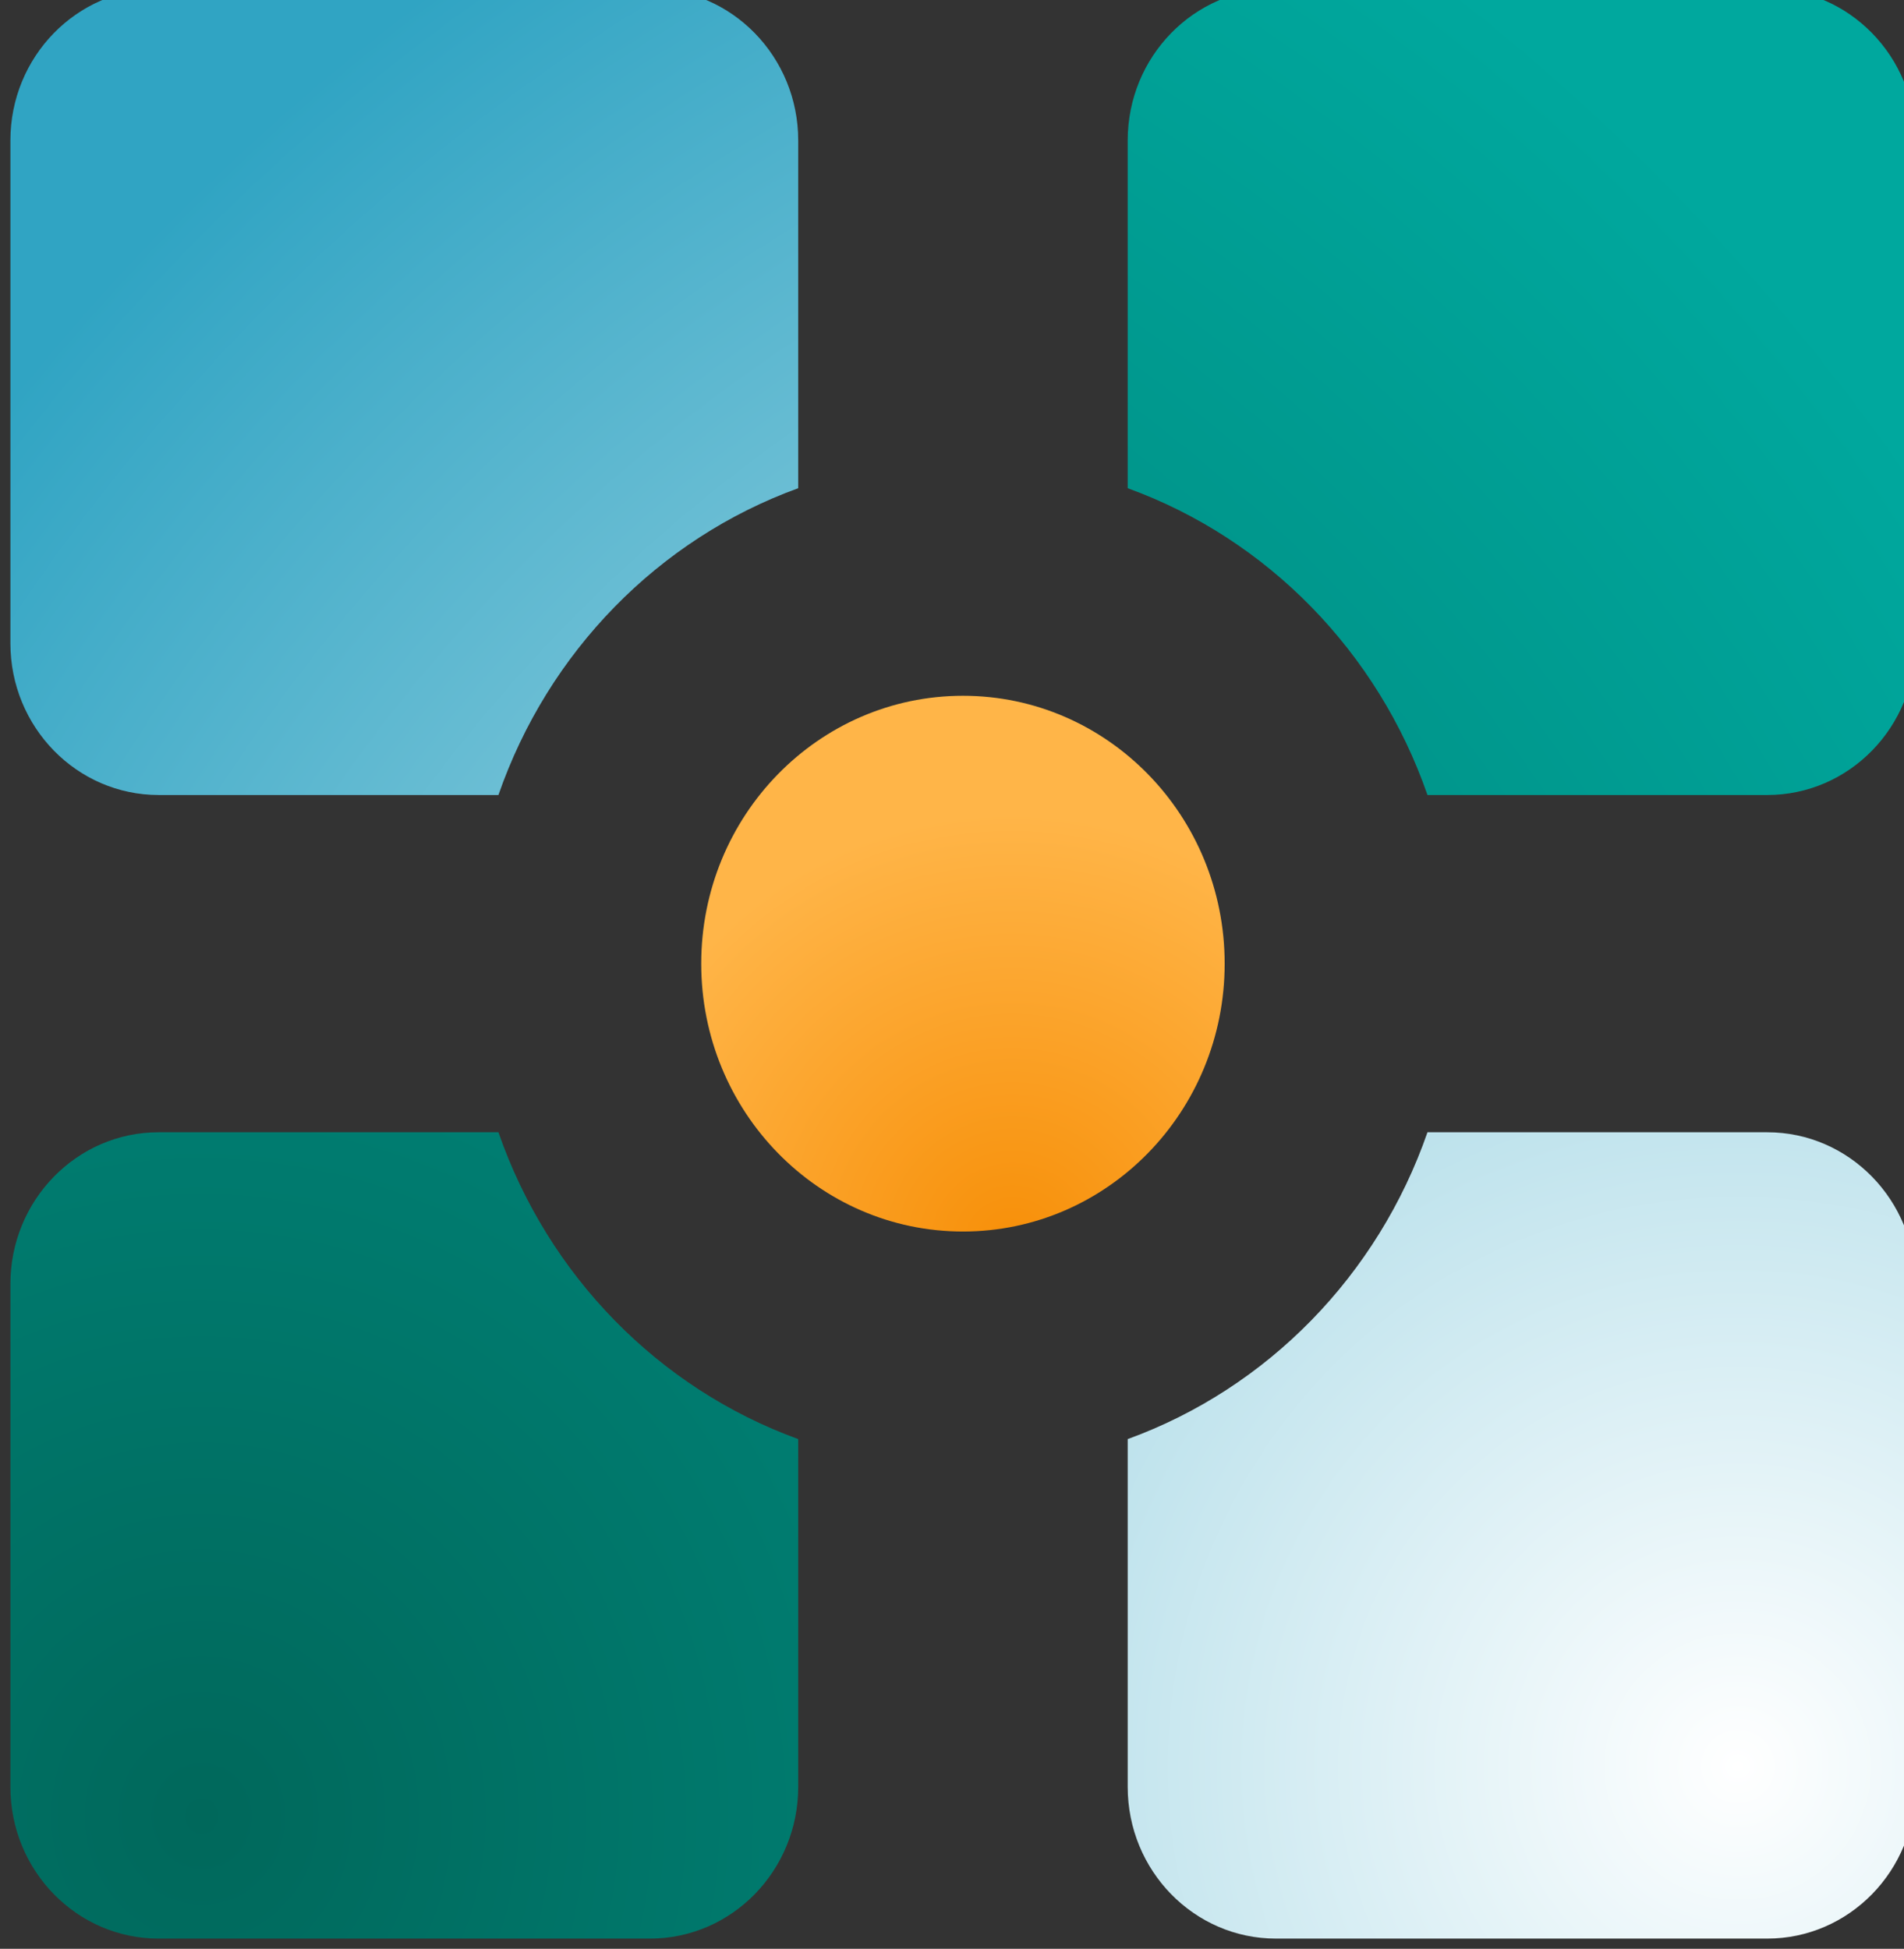
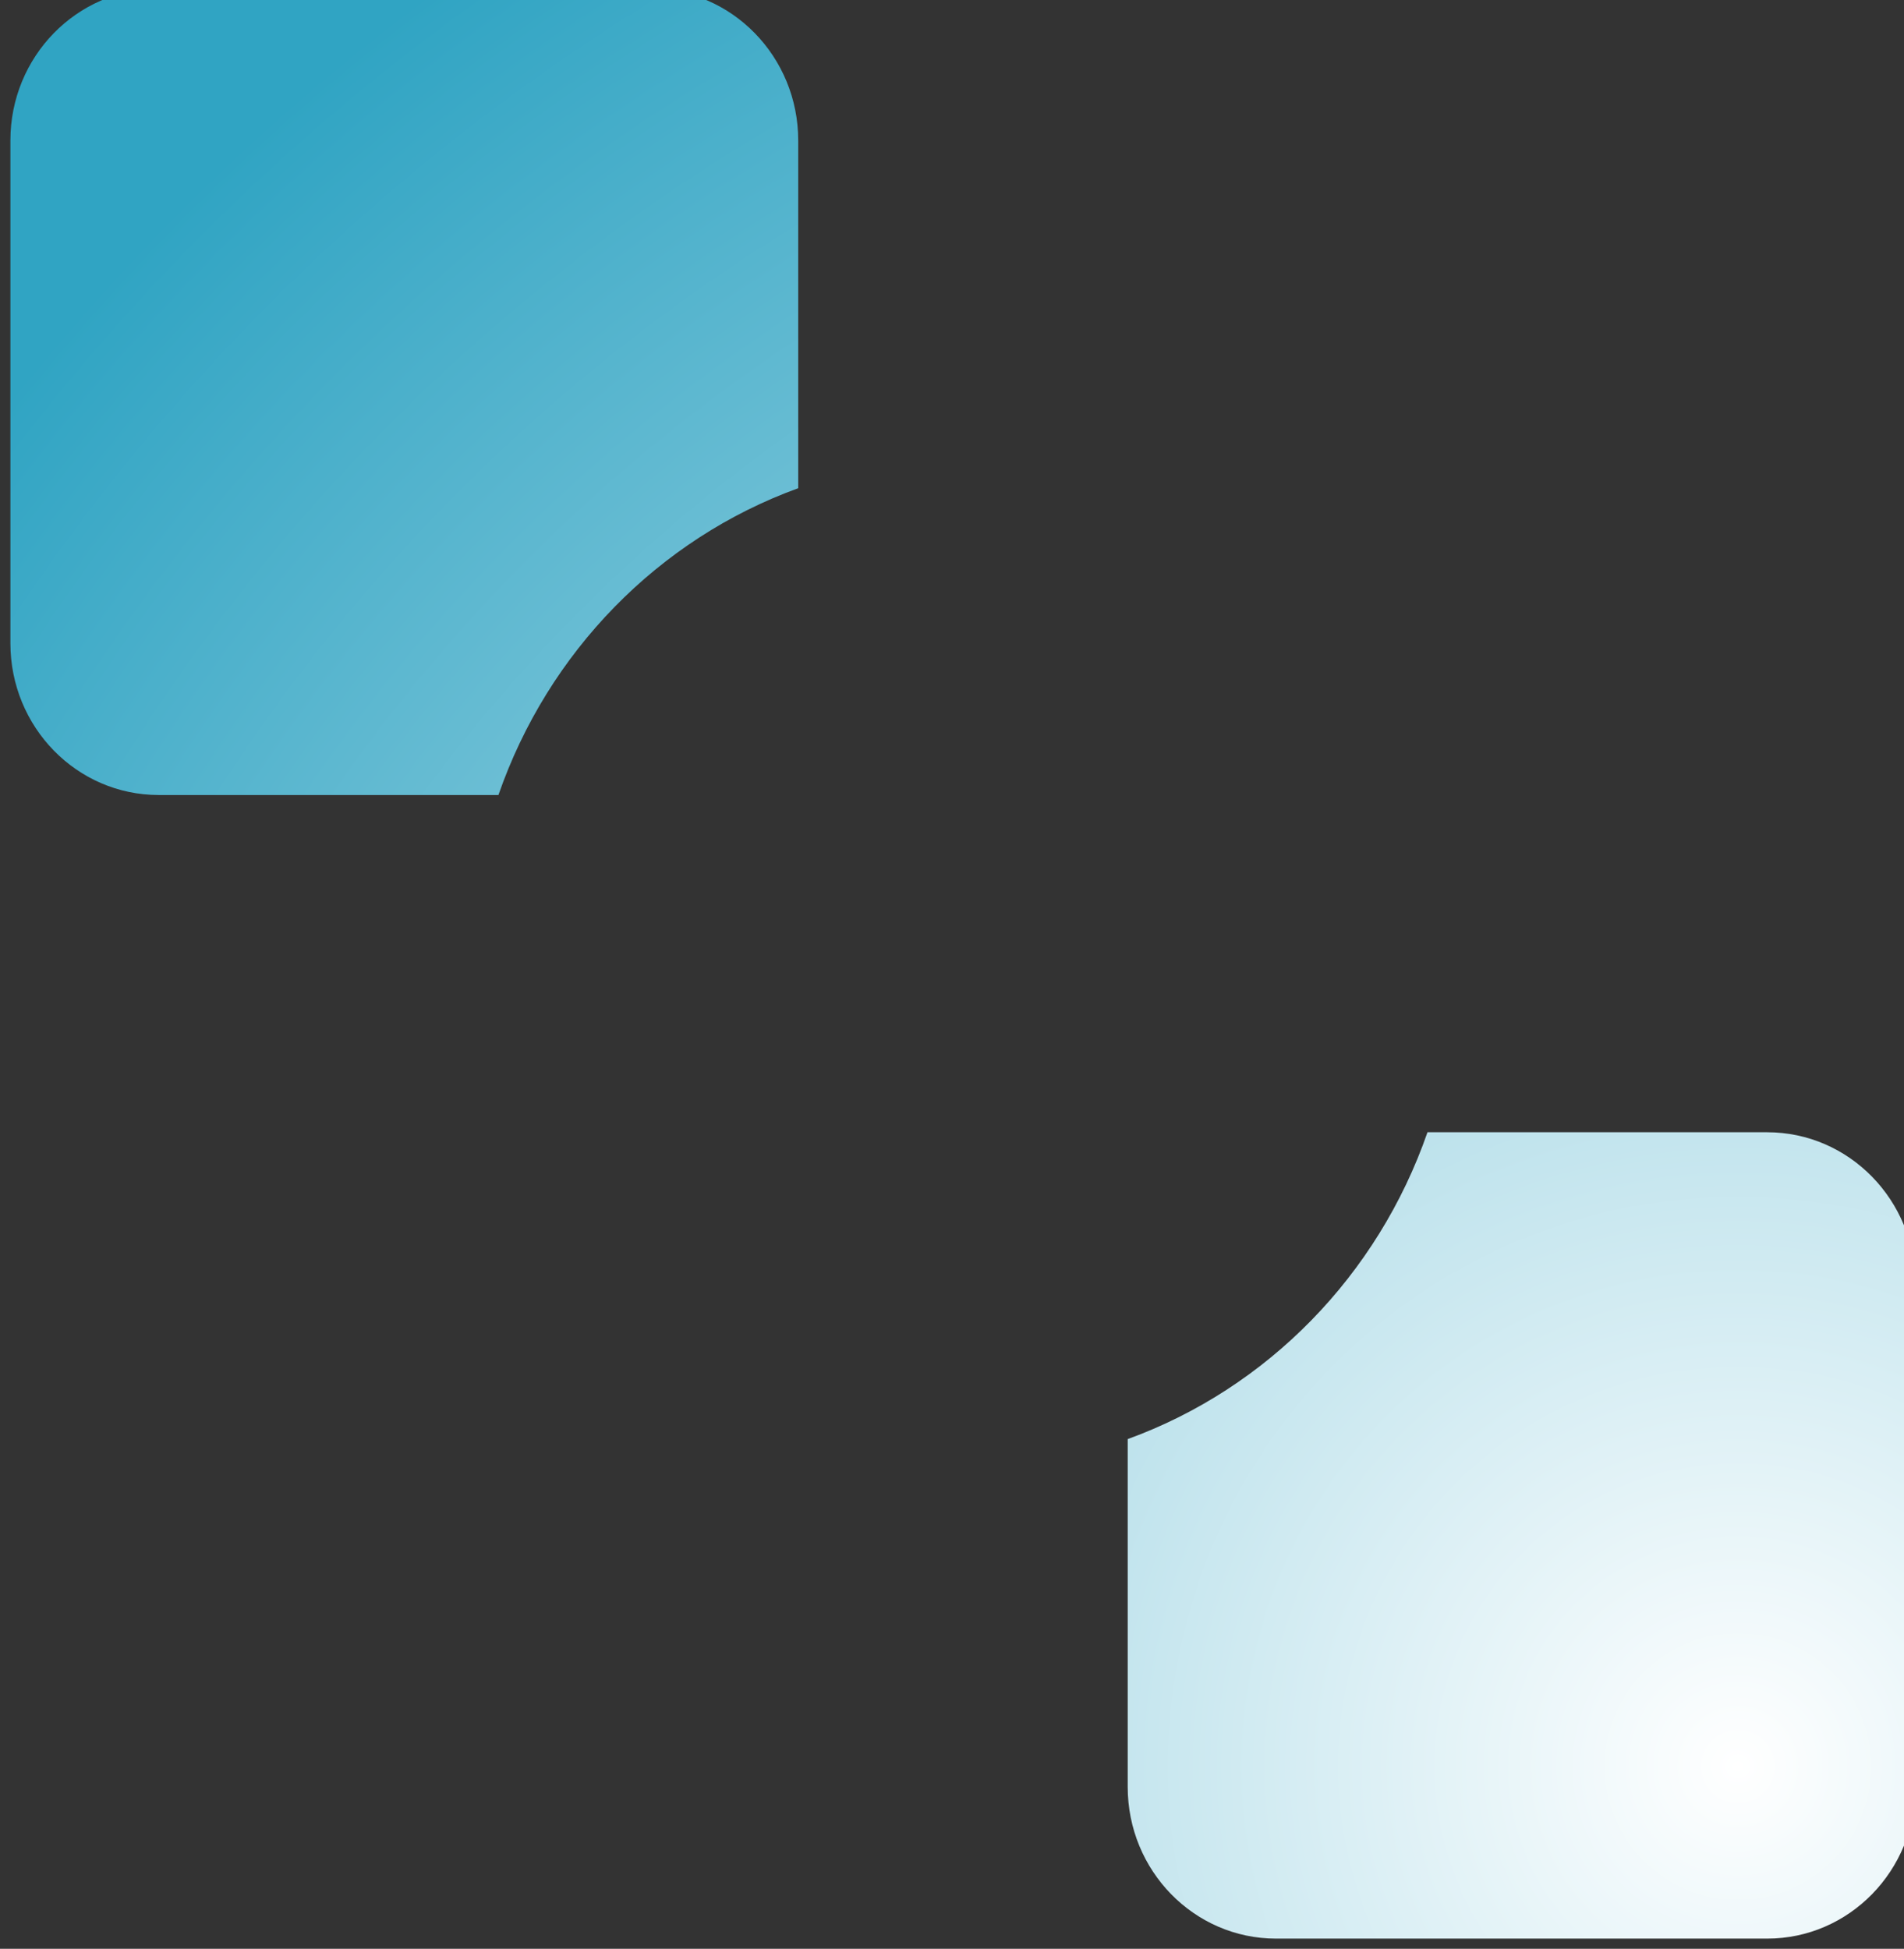
<svg xmlns="http://www.w3.org/2000/svg" xmlns:ns1="http://www.inkscape.org/namespaces/inkscape" xmlns:ns2="http://sodipodi.sourceforge.net/DTD/sodipodi-0.dtd" xmlns:xlink="http://www.w3.org/1999/xlink" width="735.038" height="752.305" viewBox="0 0 194.479 199.047" version="1.1" id="svg616" xml:space="preserve" ns1:export-filename="ic_launcher.svg" ns1:export-xdpi="96" ns1:export-ydpi="96" ns1:version="1.2.2 (b0a84865, 2022-12-01)" ns2:docname="MEDMobile.svg">
  <rect x="0" y="0" width="194.479" height="199.047" fill="#333333" stroke="none" />
  <ns2:namedview id="namedview618" pagecolor="#ffffff" bordercolor="#000000" borderopacity="0.25" ns1:showpageshadow="2" ns1:pageopacity="0.0" ns1:pagecheckerboard="0" ns1:deskcolor="#d1d1d1" ns1:document-units="mm" showgrid="false" ns1:zoom="0.41859719" ns1:cx="-132.5857" ns1:cy="335.64487" ns1:window-width="1854" ns1:window-height="1177" ns1:window-x="291" ns1:window-y="155" ns1:window-maximized="0" ns1:current-layer="layer1" showguides="false" />
  <defs id="defs613">
    <color-profile name="DELL-U3223QE" xlink:href="file:///Library/ColorSync/Profiles/Displays/DELL%20U3223QE-73624944-4276-46BE-956A-2D74379C0512.icc" id="color-profile10064" />
    <color-profile name="DELL-U3223QE-Color-Profile--D6500--Native_V2" xlink:href="file:///Library/ColorSync/Profiles/Displays/Dell_U3223QE_Native_v2.icm" id="color-profile10066" />
    <color-profile name="DELL-U3223QE-Color-Profile--D6500--sRGB_V2" xlink:href="file:///Library/ColorSync/Profiles/Displays/Dell_U3223QE_sRGB_v2.icm" id="color-profile10068" />
    <color-profile name="_24V2W1G5" xlink:href="file:///Library/ColorSync/Profiles/Displays/24V2W1G5-14901528-0C91-47B2-A84E-62DFCC50A0A8.icc" id="color-profile10070" />
    <linearGradient id="linearGradient3775" ns1:swatch="solid">
      <stop style="stop-color:#f0a35b;stop-opacity:1;" offset="0" id="stop3773" />
    </linearGradient>
    <radialGradient fx="0" fy="0" cx="0" cy="0" r="1" gradientUnits="userSpaceOnUse" gradientTransform="matrix(49.486,52.313,52.313,-49.486,571.232,499.826)" spreadMethod="pad" id="radialGradient570">
      <stop style="stop-opacity:1;stop-color:#00685b" offset="0" id="stop566" />
      <stop style="stop-opacity:1;stop-color:#00a89e" offset="1" id="stop568" />
    </radialGradient>
    <radialGradient fx="0" fy="0" cx="0" cy="0" r="1" gradientUnits="userSpaceOnUse" gradientTransform="matrix(8.059,11.452,11.452,-8.059,598.617,517.568)" spreadMethod="pad" id="radialGradient510">
      <stop style="stop-opacity:1;stop-color:#f78f08" offset="0" id="stop506" />
      <stop style="stop-opacity:1;stop-color:#ffb548" offset="1" id="stop508" />
    </radialGradient>
    <radialGradient fx="0" fy="0" cx="0" cy="0" r="1" gradientUnits="userSpaceOnUse" gradientTransform="matrix(-51.748,51.182,51.182,51.748,622.697,500.391)" spreadMethod="pad" id="radialGradient550-4">
      <stop style="stop-opacity:1;stop-color:#ffffff" offset="0" id="stop546-8" />
      <stop style="stop-opacity:1;stop-color:#30a4c3" offset="1" id="stop548-3" />
    </radialGradient>
  </defs>
  <g ns1:label="Layer 1" ns1:groupmode="layer" id="layer1" transform="translate(-38.227,-35.943)">
    <g id="g960" transform="matrix(8.77,0,0,8.976,-988.121,-965.193)" ns1:label="logo">
      <g id="g494" transform="matrix(0.353,0,0,-0.353,-82.49,308.438)">
        <g id="g496">
          <g id="g502">
            <g id="g504">
-               <path d="m 588.347,526.736 c 0,-4.769 3.867,-8.635 8.636,-8.635 v 0 c 4.768,0 8.634,3.866 8.634,8.635 v 0 c 0,4.769 -3.866,8.635 -8.634,8.635 v 0 c -4.769,0 -8.636,-3.866 -8.636,-8.635" style="fill:url(#radialGradient510);stroke:none" id="path512" />
-             </g>
+               </g>
          </g>
        </g>
      </g>
      <g id="g534-9" transform="matrix(0.353,0,0,-0.353,-82.49,308.438)">
        <g id="g536-0">
          <g id="g542-5">
            <g id="g544-2">
              <path d="m 570.447,558.165 c -2.703,0 -4.893,-2.191 -4.893,-4.894 v 0 -16.206 c 0,-2.703 2.19,-4.893 4.893,-4.893 v 0 h 11.209 c 1.636,4.61 5.281,8.255 9.891,9.89 v 0 11.209 c 0,2.703 -2.191,4.894 -4.894,4.894 v 0 z m 41.862,-36.864 c -1.637,-4.61 -5.281,-8.255 -9.891,-9.891 v 0 -11.21 c 0,-2.702 2.19,-4.892 4.893,-4.892 v 0 h 16.207 c 2.702,0 4.893,2.19 4.893,4.892 v 0 16.207 c 0,2.702 -2.191,4.894 -4.893,4.894 v 0 z" style="fill:url(#radialGradient550-4);stroke:none" id="path552-2" />
            </g>
          </g>
        </g>
      </g>
      <g id="g554" transform="matrix(0.353,0,0,-0.353,-82.49,308.438)">
        <g id="g556">
          <g id="g562">
            <g id="g564">
-               <path d="m 607.311,558.165 c -2.703,0 -4.893,-2.191 -4.893,-4.894 v 0 -11.209 c 4.61,-1.635 8.254,-5.28 9.891,-9.89 v 0 h 11.209 c 2.702,0 4.893,2.19 4.893,4.893 v 0 16.206 c 0,2.703 -2.191,4.894 -4.893,4.894 v 0 z m -36.864,-36.864 c -2.703,0 -4.893,-2.192 -4.893,-4.894 v 0 -16.207 c 0,-2.702 2.19,-4.892 4.893,-4.892 v 0 h 16.206 c 2.703,0 4.894,2.19 4.894,4.892 v 0 11.21 c -4.61,1.636 -8.255,5.281 -9.891,9.891 v 0 z" style="fill:url(#radialGradient570);stroke:none" id="path572" />
-             </g>
+               </g>
          </g>
        </g>
      </g>
    </g>
  </g>
</svg>